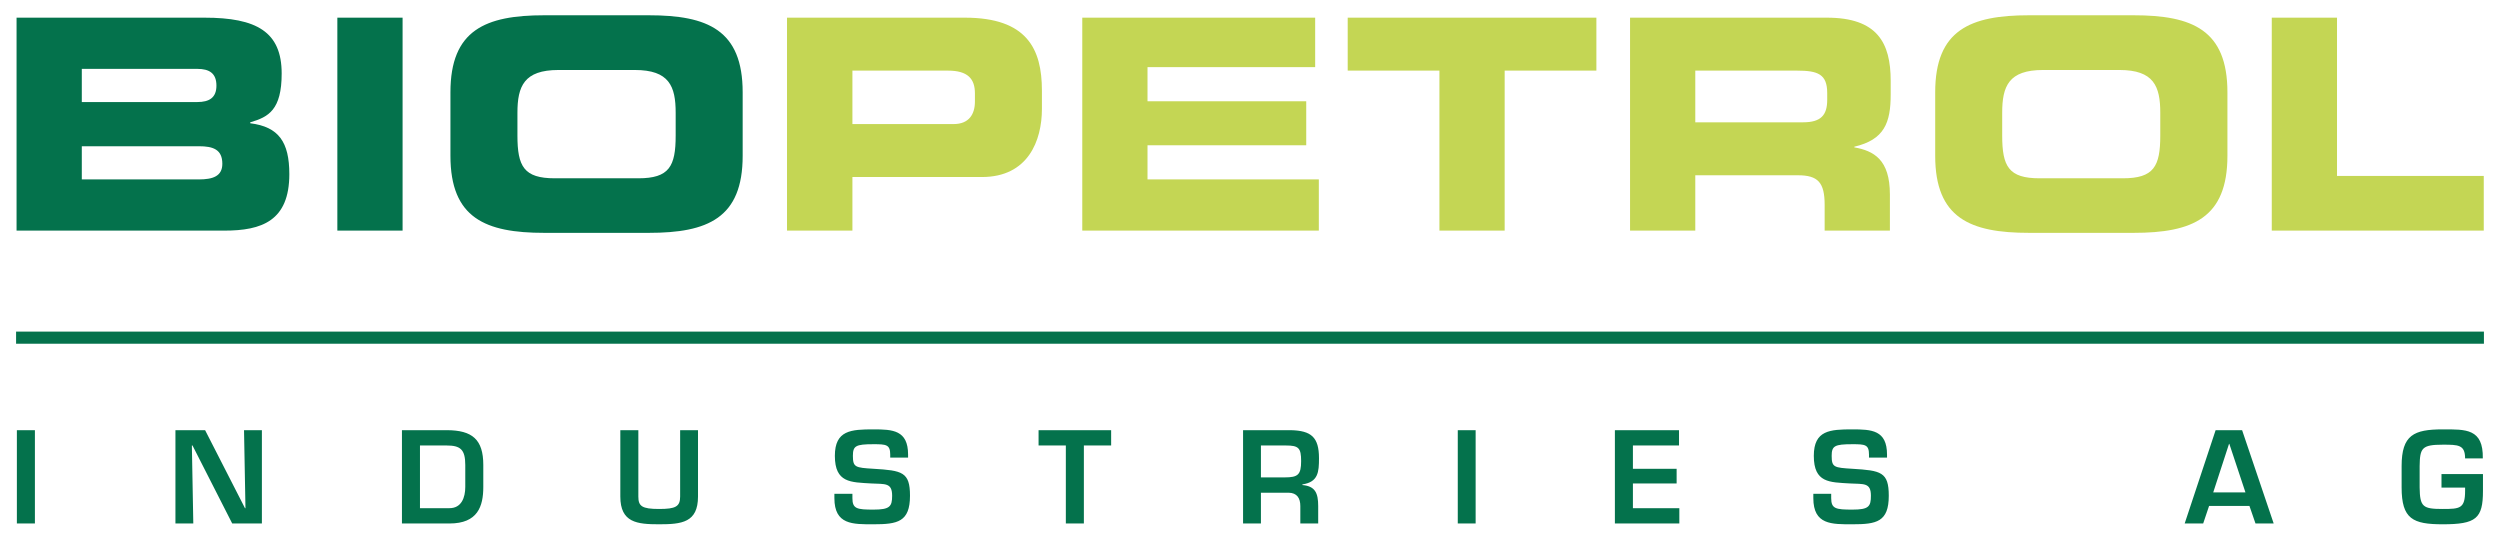
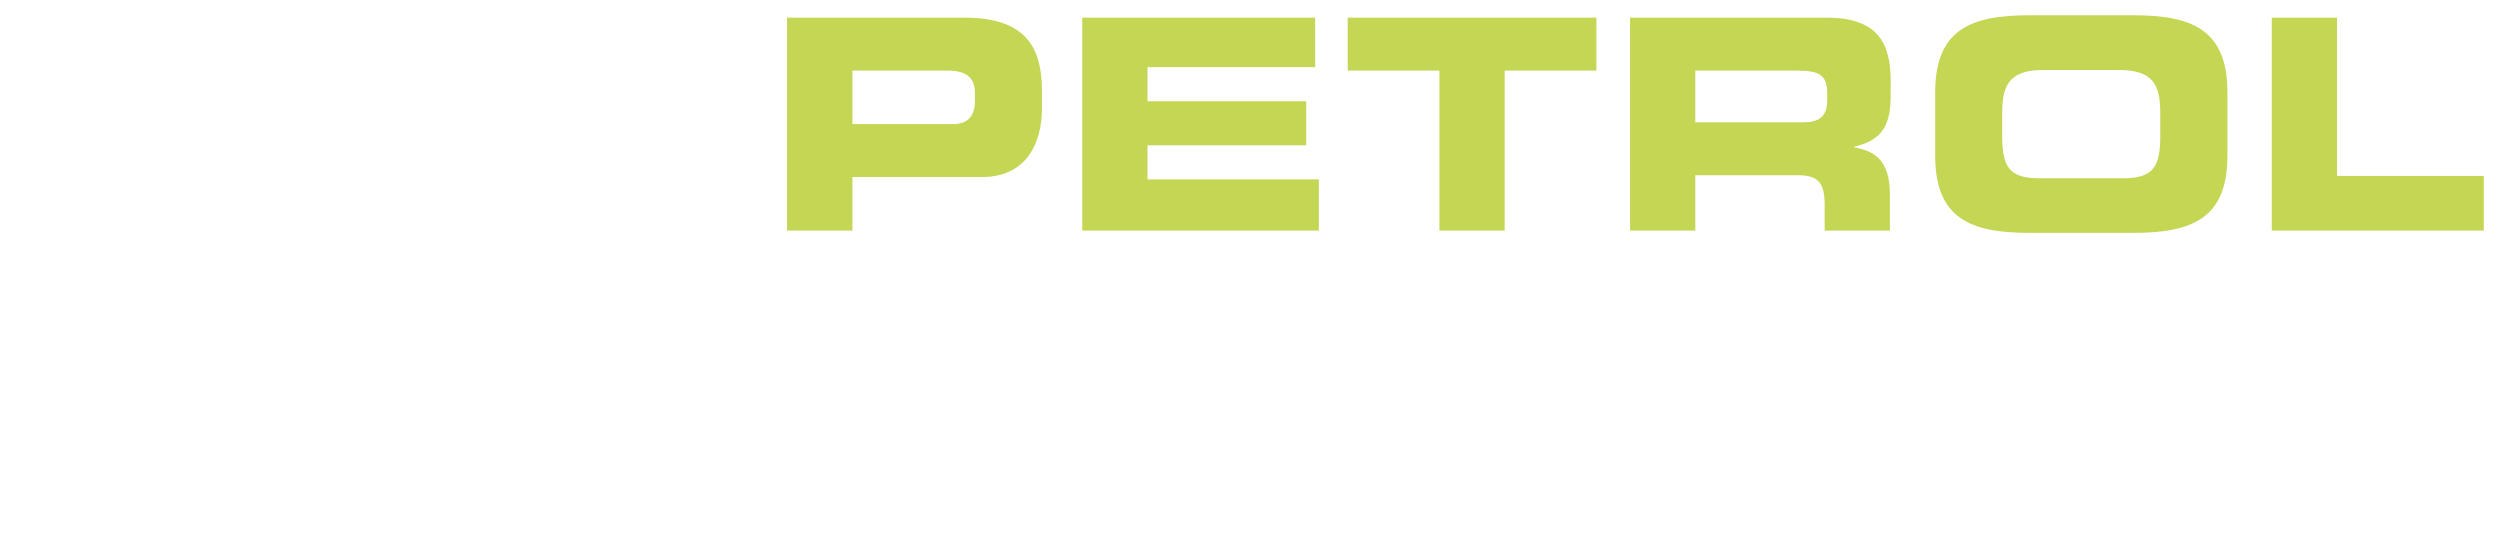
<svg xmlns="http://www.w3.org/2000/svg" version="1.0" width="1024" height="221" viewBox="-2.992 -2.992 489.452 105.702" id="svg4973">
  <defs id="defs4975" />
  <g transform="translate(-546.837,-773.931)" id="layer1">
-     <path d="M 650.306,773.931 C 638.787,773.931 631.931,776.815 631.931,789.025 L 631.931,801.463 C 631.931,813.673 638.787,816.556 650.306,816.556 L 670.806,816.556 C 682.325,816.556 689.181,813.673 689.181,801.463 L 689.181,789.025 C 689.181,776.815 682.325,773.931 670.806,773.931 L 650.306,773.931 z M 546.931,774.4 L 546.931,816.119 L 587.65,816.119 C 594.965,816.119 600.368,814.213 600.368,805.056 C 600.368,798.778 598.298,795.779 592.712,795.088 L 592.712,794.9 C 596.283,793.864 598.868,792.479 598.868,785.338 C 598.868,777.159 593.937,774.4 583.743,774.4 L 546.931,774.4 z M 609.775,774.4 L 609.775,816.119 L 622.556,816.119 L 622.556,774.4 L 609.775,774.4 z M 559.712,784.431 L 582.337,784.431 C 584.698,784.431 586.087,785.293 586.087,787.713 C 586.087,790.073 584.698,790.931 582.337,790.931 L 559.712,790.931 L 559.712,784.431 z M 653.087,784.65 L 668.056,784.65 C 674.795,784.65 676.056,787.841 676.056,793.025 L 676.056,797.494 C 676.056,803.541 674.791,805.869 668.743,805.869 L 652.368,805.869 C 646.321,805.869 645.056,803.541 645.056,797.494 L 645.056,793.025 C 645.056,787.841 646.348,784.65 653.087,784.65 z M 559.712,799.588 L 582.65,799.588 C 585.413,799.588 587.243,800.203 587.243,803.025 C 587.243,805.444 585.413,806.088 582.65,806.088 L 559.712,806.088 L 559.712,799.588 z M 546.837,835.9 L 546.837,838.275 L 1030.306,838.275 L 1030.306,835.9 L 546.837,835.9 z M 714.806,855.056 C 710.416,855.056 707.243,855.22 707.243,860.244 C 707.243,865.561 710.386,865.406 714.337,865.65 C 717.068,865.798 718.462,865.448 718.462,868.056 C 718.462,870.179 718.001,870.775 714.806,870.775 C 711.561,870.775 710.681,870.623 710.681,868.525 L 710.681,867.681 L 707.15,867.681 L 707.15,868.525 C 707.15,873.769 710.756,873.65 714.806,873.65 C 719.512,873.65 721.962,873.203 721.962,868.056 C 721.962,863.399 720.44,863.116 714.806,862.775 C 711.245,862.556 710.775,862.488 710.775,860.244 C 710.775,858.293 711.317,857.963 714.806,857.963 C 717.27,857.963 718.087,858.018 718.087,859.994 L 718.087,860.588 L 721.587,860.588 L 721.587,859.994 C 721.587,855.189 718.537,855.056 714.806,855.056 z M 906.587,855.056 C 902.197,855.056 899.025,855.22 899.025,860.244 C 899.025,865.561 902.135,865.406 906.087,865.65 C 908.817,865.798 910.212,865.448 910.212,868.056 C 910.212,870.179 909.783,870.775 906.587,870.775 C 903.343,870.775 902.431,870.623 902.431,868.525 L 902.431,867.681 L 898.931,867.681 L 898.931,868.525 C 898.931,873.769 902.538,873.65 906.587,873.65 C 911.295,873.65 913.712,873.203 913.712,868.056 C 913.712,863.399 912.19,863.116 906.556,862.775 C 902.995,862.556 902.525,862.488 902.525,860.244 C 902.525,858.293 903.1,857.963 906.587,857.963 C 909.051,857.963 909.837,858.018 909.837,859.994 L 909.837,860.588 L 913.368,860.588 L 913.368,859.994 C 913.368,855.189 910.32,855.056 906.587,855.056 z M 1022.243,855.056 C 1016.585,855.056 1014.181,856.146 1014.181,862.244 L 1014.181,866.431 C 1014.181,872.626 1016.391,873.65 1022.243,873.65 C 1028.756,873.65 1030.118,872.533 1030.118,867.119 L 1030.118,863.806 L 1021.993,863.806 L 1021.993,866.463 L 1026.618,866.463 L 1026.618,867.119 C 1026.618,870.581 1025.585,870.65 1022.243,870.65 C 1018.341,870.65 1017.761,870.26 1017.712,866.431 L 1017.712,862.244 C 1017.761,858.708 1018.146,858.056 1022.243,858.056 C 1025.292,858.056 1026.618,858.063 1026.618,860.744 L 1030.087,860.744 C 1030.208,854.866 1026.706,855.056 1022.243,855.056 z M 546.993,855.213 L 546.993,873.494 L 550.525,873.494 L 550.525,855.213 L 546.993,855.213 z M 578.056,855.213 L 578.056,873.494 L 581.556,873.494 L 581.275,858.213 L 581.4,858.213 L 589.181,873.494 L 594.993,873.494 L 594.993,855.213 L 591.493,855.213 L 591.775,870.494 L 591.681,870.494 L 583.868,855.213 L 578.056,855.213 z M 622.431,855.213 L 622.431,873.494 L 631.743,873.494 C 637.278,873.494 638.368,870.141 638.368,866.338 L 638.368,862.025 C 638.368,857.05 636.23,855.213 631.181,855.213 L 622.431,855.213 z M 665.212,855.213 L 665.212,868.213 C 665.212,873.334 668.513,873.65 672.806,873.65 C 677.245,873.65 680.431,873.31 680.431,868.213 L 680.431,855.213 L 676.931,855.213 L 676.931,868.213 C 676.931,870.188 676.048,870.65 672.806,870.65 C 669.415,870.65 668.743,870.09 668.743,868.213 L 668.743,855.213 L 665.212,855.213 z M 747.15,855.213 L 747.15,858.213 L 752.493,858.213 L 752.493,873.494 L 756.025,873.494 L 756.025,858.213 L 761.368,858.213 L 761.368,855.213 L 747.15,855.213 z M 787.212,855.213 L 787.212,873.494 L 790.712,873.494 L 790.712,867.463 L 796.118,867.463 C 797.802,867.486 798.431,868.551 798.431,870.088 L 798.431,873.494 L 801.931,873.494 L 801.931,870.088 C 801.931,867.503 801.325,866.183 798.837,865.963 L 798.837,865.838 C 801.935,865.374 802.087,863.42 802.087,860.713 C 802.087,856.566 800.556,855.31 796.556,855.213 L 787.212,855.213 z M 829.275,855.213 L 829.275,873.494 L 832.775,873.494 L 832.775,855.213 L 829.275,855.213 z M 860.056,855.213 L 860.056,873.494 L 872.681,873.494 L 872.681,870.494 L 863.587,870.494 L 863.587,865.65 L 872.15,865.65 L 872.15,862.775 L 863.587,862.775 L 863.587,858.213 L 872.618,858.213 L 872.618,855.213 L 860.056,855.213 z M 977.743,855.213 L 971.681,873.494 L 975.306,873.494 L 976.462,870.056 L 984.368,870.056 L 985.556,873.494 L 989.118,873.494 L 982.931,855.213 L 977.743,855.213 z M 980.368,857.9 L 980.431,857.9 L 983.587,867.4 L 977.275,867.4 L 980.368,857.9 z M 625.962,858.213 L 631.181,858.213 C 633.865,858.213 634.837,858.976 634.837,862.025 L 634.837,866.338 C 634.837,868.386 634.108,870.494 631.743,870.494 L 625.962,870.494 L 625.962,858.213 z M 790.712,858.213 L 795.587,858.213 C 798.1,858.213 798.587,858.689 798.587,861.275 C 798.587,863.958 797.955,864.463 795.368,864.463 L 790.712,864.463 L 790.712,858.213 z" id="path2838" style="fill:#04724c;fill-opacity:1;fill-rule:nonzero;stroke:none" />
    <path d="M 941.181,773.931 C 929.662,773.931 922.806,776.815 922.806,789.025 L 922.806,801.463 C 922.806,813.673 929.662,816.556 941.181,816.556 L 961.681,816.556 C 973.198,816.556 980.056,813.673 980.056,801.463 L 980.056,789.025 C 980.056,776.815 973.198,773.931 961.681,773.931 L 941.181,773.931 z M 697.868,774.4 L 697.868,816.119 L 710.681,816.119 L 710.681,805.619 L 736.056,805.619 C 745.098,805.619 747.806,798.495 747.806,792.275 L 747.806,788.681 C 747.806,780.503 744.865,774.4 732.712,774.4 L 697.868,774.4 z M 755.712,774.4 L 755.712,816.119 L 802.056,816.119 L 802.056,806.088 L 768.493,806.088 L 768.493,799.4 L 799.587,799.4 L 799.587,790.775 L 768.493,790.775 L 768.493,784.088 L 801.337,784.088 L 801.337,774.4 L 755.712,774.4 z M 807.712,774.4 L 807.712,784.775 L 825.681,784.775 L 825.681,816.119 L 838.462,816.119 L 838.462,784.775 L 856.431,784.775 L 856.431,774.4 L 807.712,774.4 z M 863.025,774.4 L 863.025,816.119 L 875.806,816.119 L 875.806,805.275 L 895.9,805.275 C 899.873,805.275 901.15,806.711 901.15,811.088 L 901.15,816.119 L 913.931,816.119 L 913.931,809.025 C 913.931,802.171 910.763,800.496 906.962,799.806 L 906.962,799.681 C 912.837,798.3 914.087,795.018 914.087,789.431 L 914.087,786.775 C 914.087,779.289 911.437,774.4 901.587,774.4 L 863.025,774.4 z M 988.743,774.4 L 988.743,816.119 L 1030.275,816.119 L 1030.275,805.4 L 1001.525,805.4 L 1001.525,774.4 L 988.743,774.4 z M 943.931,784.65 L 958.9,784.65 C 965.638,784.65 966.9,787.841 966.9,793.025 L 966.9,797.494 C 966.9,803.541 965.633,805.869 959.587,805.869 L 943.243,805.869 C 937.196,805.869 935.931,803.541 935.931,797.494 L 935.931,793.025 C 935.931,787.841 937.192,784.65 943.931,784.65 z M 710.681,784.775 L 729.431,784.775 C 733.29,784.775 734.681,786.391 734.681,789.213 L 734.681,790.838 C 734.681,793.314 733.518,795.244 730.525,795.244 L 710.681,795.244 L 710.681,784.775 z M 875.806,784.775 L 895.775,784.775 C 899.806,784.775 901.65,785.464 901.65,789.15 L 901.65,790.525 C 901.65,793.521 900.387,794.9 896.931,794.9 L 875.806,794.9 L 875.806,784.775 z" id="path2896" style="fill:#c4d654;fill-opacity:1;fill-rule:evenodd;stroke:none" />
  </g>
</svg>